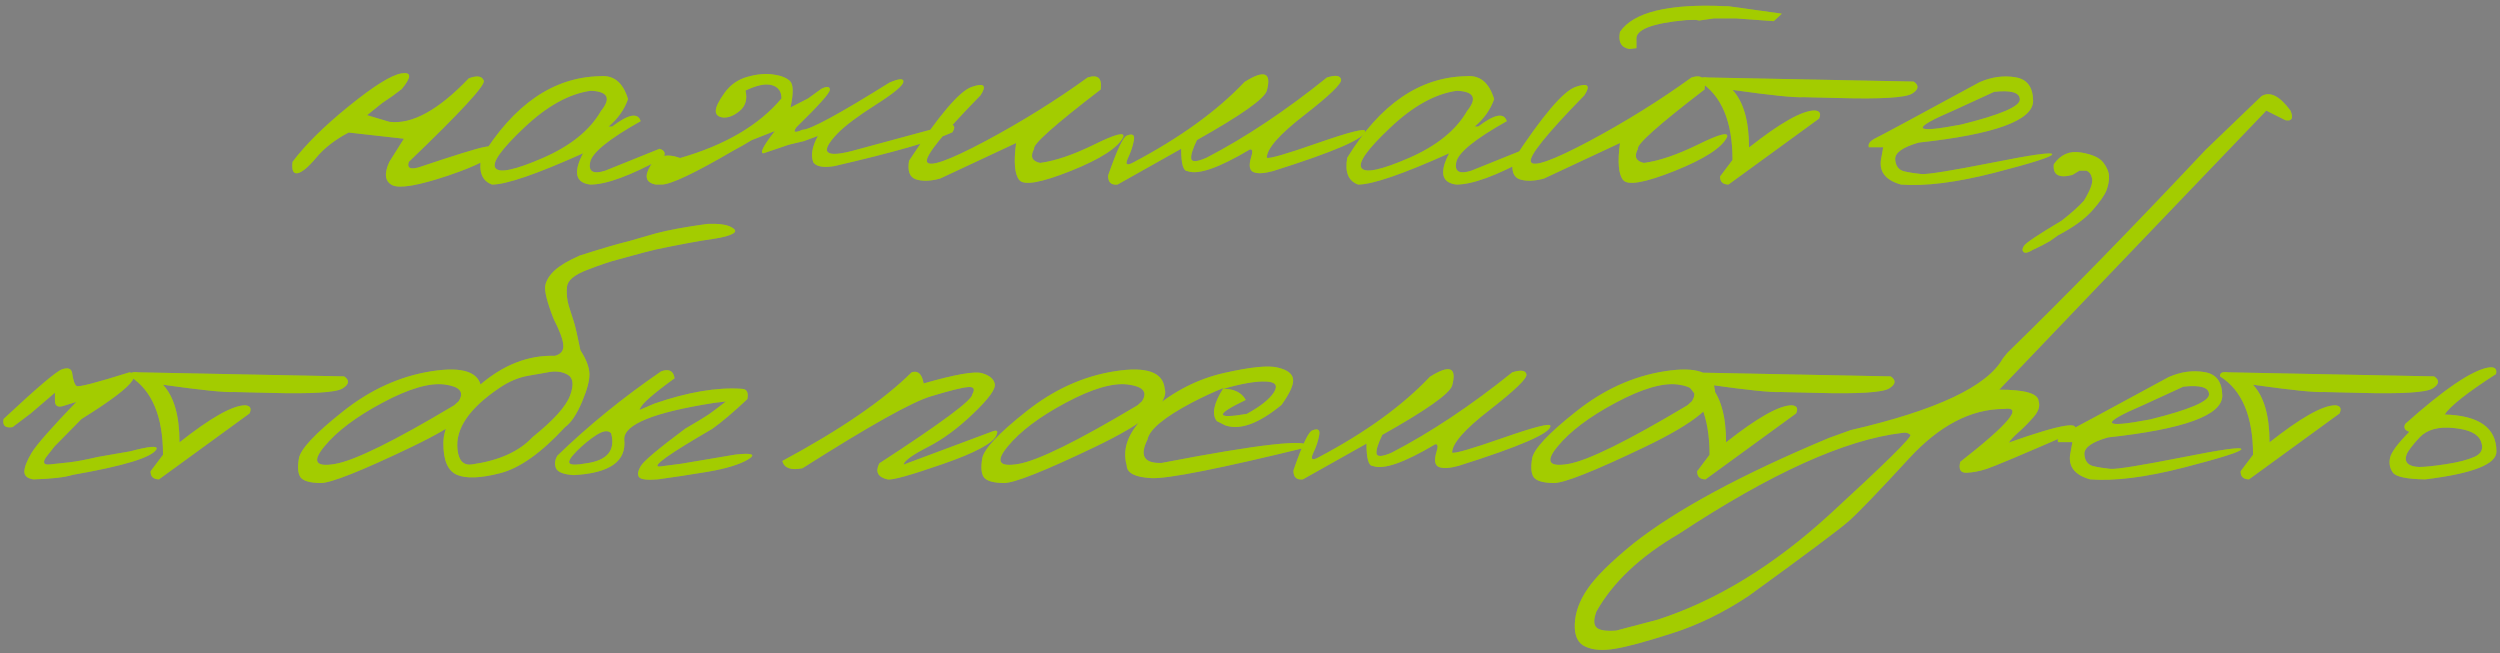
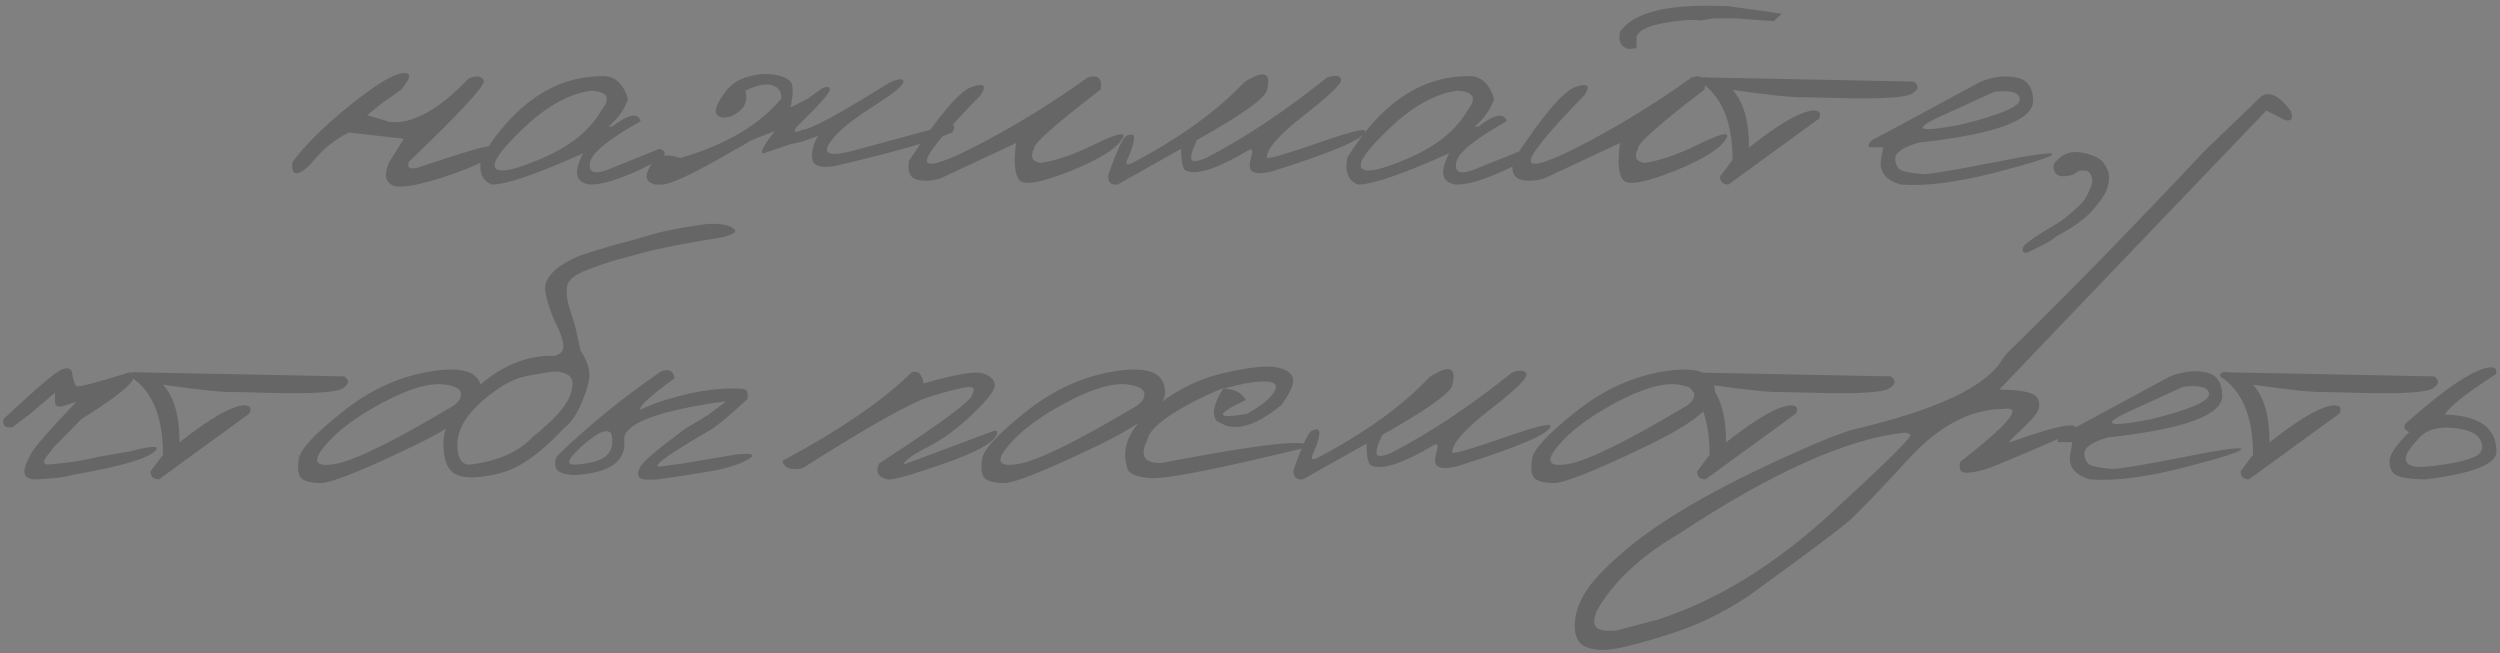
<svg xmlns="http://www.w3.org/2000/svg" width="1026" height="268" viewBox="0 0 1026 268" fill="none">
  <rect x="0" y="0" width="1026" height="268" fill="#808080" stroke="none" />
-   <path d="M192.393 32.15C195.791 30.861 197.842 31.184 198.545 33.117C199.248 34.992 188.994 46.096 167.783 66.428C166.963 68.889 168.281 69.65 171.738 68.713C186.387 63.791 195.352 61.008 198.633 60.363C201.914 59.66 203.555 60.1 203.555 61.682C202.734 64.436 196.201 67.893 183.955 72.053C171.709 76.154 164.062 77.473 161.016 76.008C157.969 74.484 157.559 71.291 159.785 66.428L165.762 56.935L143.086 54.387C137.578 57.258 133.154 60.685 129.814 64.67C126.475 68.654 123.896 70.793 122.08 71.086C120.322 71.379 119.648 69.826 120.059 66.428C125.332 59.397 133.037 51.779 143.174 43.576C153.369 35.315 160.547 30.832 164.707 30.129C168.926 29.426 168.984 31.564 164.883 36.545C162.598 38.361 159.932 40.266 156.885 42.258L150.645 47.268L159.785 49.992C169.043 51.164 179.912 45.217 192.393 32.15ZM246.319 31.271C251.885 30.744 255.694 33.879 257.745 40.676C256.221 45.012 253.555 48.762 249.746 51.926H251.241C257.92 46.828 261.817 46.096 262.93 49.728C249.864 57.053 242.95 62.678 242.188 66.603C241.426 70.471 243.506 71.613 248.428 70.031L270.664 61.066C272.832 61.711 273.33 62.941 272.159 64.758C258.799 72.082 248.838 75.744 242.276 75.744C236.182 75.041 235.186 70.764 239.288 62.912C220.245 71.467 207.793 75.744 201.934 75.744C197.891 74.279 196.397 70.617 197.452 64.758C210.928 42.785 227.217 31.623 246.319 31.271ZM215.03 52.453C205.655 61.301 201.758 66.809 203.34 68.977C204.922 71.144 211.397 69.768 222.764 64.846C234.19 59.865 242.159 53.42 246.67 45.51C250.889 40.295 249.483 37.541 242.452 37.248C233.545 38.478 224.405 43.547 215.03 52.453ZM306.749 31.535C310.675 30.422 314.19 30.1 317.296 30.568C320.401 30.979 322.686 31.857 324.151 33.205C325.616 34.553 325.704 38.185 324.415 44.103L331.622 40.412L337.071 36.457C339.298 35.344 340.47 35.432 340.587 36.721C340.763 37.951 336.192 43.107 326.876 52.19C325.294 54.299 326.114 54.65 329.337 53.244C332.501 53.244 344.395 46.799 365.02 33.908C369.063 32.15 370.968 32.062 370.733 33.645C370.499 35.227 366.69 38.361 359.307 43.049C351.925 47.736 346.68 51.691 343.575 54.914C335.958 62.941 338.653 65.109 351.661 61.418L389.63 51.135C391.798 51.076 392.208 52.131 390.86 54.299C383.067 57.873 366.895 62.502 342.345 68.186C337.95 68.889 335.108 68.391 333.819 66.691C332.647 63.879 333.263 60.246 335.665 55.793L329.952 57.902L326.261 58.781L323.712 59.397L313.341 62.912C311.7 62.912 313.253 59.865 317.999 53.772L308.419 57.551C305.841 59.133 303.38 60.539 301.036 61.77C285.098 71.086 275.255 75.744 271.505 75.744H269.044C265.059 74.924 264.327 72.404 266.846 68.186C269.366 63.908 273.468 62.795 279.151 64.846C297.667 59.514 311.524 51.369 320.723 40.412C320.723 37.541 319.434 35.725 316.856 34.963C314.278 34.201 310.645 34.934 305.958 37.16C306.778 40.734 305.987 43.518 303.585 45.51C301.241 47.443 299.014 48.352 296.905 48.234C294.854 48.059 293.8 47.18 293.741 45.598C293.741 43.957 294.942 41.467 297.345 38.127C299.747 34.787 302.882 32.59 306.749 31.535ZM446.368 31.799C450.587 30.451 452.374 32.092 451.73 36.721C432.862 51.193 423.751 59.309 424.396 61.066C422.696 64.231 423.517 66.164 426.857 66.867C433.068 66.047 440.48 63.527 449.093 59.309C457.765 55.031 461.72 54.006 460.958 56.232C458.907 60.568 451.759 65.197 439.513 70.119C427.325 74.982 420.265 76.242 418.331 73.898C416.398 71.555 415.958 66.486 417.013 58.693L385.812 73.283C381.945 74.338 378.663 74.455 375.968 73.635C373.331 72.756 372.364 70.207 373.068 65.988C385.196 47.473 393.78 37.365 398.82 35.666C403.859 33.908 405.06 35.051 402.423 39.094C386.837 55.031 379.513 64.143 380.45 66.428C381.446 68.713 389.445 65.871 404.445 57.902C419.445 49.875 433.419 41.174 446.368 31.799ZM544.591 31.799C548.166 30.686 550.099 30.979 550.392 32.678C550.685 34.318 545.675 39.152 535.363 47.18C525.05 55.148 519.894 61.008 519.894 64.758C520.949 65.227 527.921 63.205 540.812 58.693C553.761 54.182 560.236 52.541 560.236 53.772C560.353 56.76 547.755 62.238 522.443 70.207C518.81 71.203 516.144 71.35 514.445 70.647C512.804 69.943 512.453 67.981 513.39 64.758C514.211 62.297 514.064 61.154 512.951 61.33C500.177 68.947 491.623 71.906 487.287 70.207C485.587 70.207 484.738 67.16 484.738 61.066L458.634 75.744C455.998 76.037 454.709 74.807 454.767 72.053C458.459 61.389 461.066 55.91 462.589 55.617C464.875 54.68 465.783 55.383 465.314 57.727C464.904 60.012 464.084 62.443 462.853 65.022C461.681 67.6 462.472 68.127 465.226 66.603C484.386 56.467 499.562 45.48 510.754 33.645C518.898 28.488 521.945 29.689 519.894 37.248C518.839 40.588 509.289 47.326 491.242 57.463C489.484 61.096 488.693 63.645 488.869 65.109C489.103 66.574 491.183 66.457 495.109 64.758C511.046 56.496 527.541 45.51 544.591 31.799ZM601.77 31.271C607.336 30.744 611.145 33.879 613.195 40.676C611.672 45.012 609.006 48.762 605.197 51.926H606.691C613.371 46.828 617.268 46.096 618.381 49.728C605.314 57.053 598.4 62.678 597.639 66.603C596.877 70.471 598.957 71.613 603.879 70.031L626.115 61.066C628.283 61.711 628.781 62.941 627.609 64.758C614.25 72.082 604.289 75.744 597.727 75.744C591.633 75.041 590.637 70.764 594.738 62.912C575.695 71.467 563.244 75.744 557.385 75.744C553.342 74.279 551.848 70.617 552.902 64.758C566.379 42.785 582.668 31.623 601.77 31.271ZM570.48 52.453C561.105 61.301 557.209 66.809 558.791 68.977C560.373 71.144 566.848 69.768 578.215 64.846C589.641 59.865 597.609 53.42 602.121 45.51C606.34 40.295 604.934 37.541 597.902 37.248C588.996 38.478 579.855 43.547 570.48 52.453ZM707.815 2.531H709.133L731.282 5.607L727.942 8.684L712.209 7.541H703.508L697.356 8.42L695.95 8.156L691.995 8.244C677.815 9.533 671.018 12.229 671.604 16.33V19.758L668.703 20.109C665.305 19.523 664.016 17.18 664.836 13.078C670.344 4.992 684.67 1.477 707.815 2.531ZM694.192 31.799C698.411 30.451 700.198 32.092 699.553 36.721C680.686 51.193 671.575 59.309 672.219 61.066C670.52 64.231 671.34 66.164 674.68 66.867C680.891 66.047 688.303 63.527 696.916 59.309C705.588 55.031 709.543 54.006 708.782 56.232C706.731 60.568 699.582 65.197 687.336 70.119C675.149 74.982 668.088 76.242 666.155 73.898C664.221 71.555 663.782 66.486 664.836 58.693L633.635 73.283C629.768 74.338 626.487 74.455 623.791 73.635C621.155 72.756 620.188 70.207 620.891 65.988C633.02 47.473 641.604 37.365 646.643 35.666C651.682 33.908 652.883 35.051 650.246 39.094C634.661 55.031 627.336 64.143 628.274 66.428C629.27 68.713 637.268 65.871 652.268 57.902C667.268 49.875 681.243 41.174 694.192 31.799ZM700.833 31.799L785.384 33.469C787.669 35.051 787.464 36.691 784.768 38.391C782.073 40.09 772.141 40.705 754.973 40.236L740.296 39.885C736.546 40.119 726.79 39.123 711.028 36.897C715.54 41.76 717.796 49.641 717.796 60.539C730.628 50.402 739.622 45.334 744.778 45.334C746.888 45.51 747.473 46.623 746.536 48.674L709.358 75.744C707.014 75.686 705.872 74.572 705.93 72.404L711.028 65.637C711.028 49.875 706.516 39.152 697.493 33.469C697.317 32.004 698.43 31.447 700.833 31.799ZM812.415 33.732C817.396 31.564 822.288 30.891 827.093 31.711C831.898 32.473 834.329 35.695 834.388 41.379C834.388 49.406 818.743 55.119 787.454 58.518C780.892 60.393 777.669 62.678 777.786 65.373C777.962 68.068 779.163 69.709 781.39 70.295C783.675 70.822 786.077 71.203 788.597 71.438C791.175 71.613 800.814 70.061 817.513 66.779C834.212 63.44 842.445 62.297 842.21 63.352C842.034 64.348 834.124 66.867 818.48 70.91C802.894 74.894 790.12 76.506 780.159 75.744C773.48 73.869 770.814 70.09 772.161 64.406L772.864 60.451H766.976C766.507 59.045 767.503 57.756 769.964 56.584C772.484 55.353 786.634 47.736 812.415 33.732ZM802.132 45.158C783.909 52.951 784.788 54.943 804.769 51.135C820.882 47.15 828.939 43.723 828.939 40.852C828.939 37.98 825.423 36.926 818.392 37.688L802.132 45.158ZM842.875 67.394C845.687 63.41 849.379 61.799 853.949 62.56C858.578 63.322 861.654 64.699 863.177 66.691C864.701 68.684 865.492 70.588 865.55 72.404C865.609 74.162 865.257 76.066 864.496 78.117C863.734 80.109 861.8 82.863 858.695 86.379C855.589 89.894 850.902 93.293 844.632 96.574L841.293 98.947C839.183 100.178 836.839 101.379 834.261 102.551C832.386 103.723 831.127 104.016 830.482 103.43C829.838 102.844 829.896 101.994 830.658 100.881C831.361 99.709 836.488 96.281 846.039 90.598C849.906 87.609 852.982 84.856 855.267 82.336C857.845 78.059 858.959 75.07 858.607 73.371C858.314 71.672 857.523 70.559 856.234 70.031H853.422L850.521 71.789C844.955 73.254 842.406 71.789 842.875 67.394ZM25.453 151.568C27.797 150.748 29.174 151.188 29.584 152.887C29.994 155.992 30.609 157.838 31.43 158.424C32.309 158.951 39.545 157.076 53.139 152.799C55.072 153.033 55.482 154.146 54.369 156.139C52.377 159.244 45.404 164.518 33.451 171.959L22.377 183.209L18.861 187.691C17.396 189.918 17.953 190.885 20.531 190.592C23.168 190.299 25.893 190.006 28.705 189.713C31.576 189.361 35.414 188.629 40.219 187.516L53.402 185.23C61.312 183.121 64.916 182.828 64.213 184.352C62.455 187.691 50.971 191.207 29.76 194.898C26.654 195.895 21.322 196.51 13.764 196.744C11.244 196.393 9.984 195.309 9.984 193.492C10.043 191.676 11.039 189.127 12.973 185.846C14.965 182.564 21.088 175.592 31.342 164.928L26.859 166.334C23.93 167.447 22.494 166.803 22.553 164.4V161.148L12.709 169.586L5.15 175.299C2.162 175.768 0.932 174.654 1.459 171.959C15.111 159.186 23.109 152.389 25.453 151.568ZM56.703 152.799L141.254 154.469C143.539 156.051 143.334 157.691 140.639 159.391C137.944 161.09 128.012 161.705 110.844 161.236L96.166 160.885C92.416 161.119 82.66 160.123 66.899 157.896C71.41 162.76 73.666 170.641 73.666 181.539C86.498 171.402 95.493 166.334 100.649 166.334C102.758 166.51 103.344 167.623 102.407 169.674L65.229 196.744C62.885 196.686 61.743 195.572 61.801 193.404L66.899 186.637C66.899 170.875 62.387 160.152 53.364 154.469C53.188 153.004 54.301 152.447 56.703 152.799ZM177.075 152.359C190.083 150.309 196.909 152.711 197.554 159.566C199.311 165.484 189.79 173.424 168.989 183.385C148.188 193.346 135.708 198.297 131.548 198.238C127.387 198.18 124.692 197.447 123.462 196.041C122.29 194.576 122.026 191.939 122.671 188.131C123.315 184.322 129.292 177.936 140.6 168.971C151.909 159.947 164.067 154.41 177.075 152.359ZM133.13 183.209C128.032 189.361 129.468 191.764 137.436 190.416C145.464 189.068 161.782 181.041 186.391 166.334L188.237 164.664C190.639 160.914 188.735 158.629 182.524 157.809C176.313 156.988 167.788 159.479 156.948 165.279C146.167 171.021 138.227 176.998 133.13 183.209ZM300.083 93.209C302.017 94.205 302.222 95.113 300.698 95.934C299.175 96.754 296.685 97.428 293.228 97.955C289.888 98.424 286.196 99.039 282.154 99.801L274.859 101.207C270.874 101.969 267.271 102.789 264.048 103.668C260.825 104.547 257.486 105.455 254.029 106.393C250.571 107.271 246.206 108.736 240.933 110.787C235.659 112.779 232.905 115.123 232.671 117.818C232.437 120.514 232.7 123.121 233.462 125.641C234.282 128.102 234.986 130.299 235.571 132.232C236.157 134.166 237.036 138.004 238.208 143.746C240.552 147.379 241.782 150.572 241.9 153.326C242.017 156.021 240.991 159.918 238.823 165.016C236.655 170.113 234.341 173.541 231.88 175.299C222.154 185.846 213.277 192.145 205.249 194.195C197.28 196.246 191.392 196.48 187.583 194.898C183.775 193.258 181.9 188.893 181.958 181.803C181.958 174.713 186.821 166.891 196.548 158.336C206.333 149.781 216.734 145.68 227.749 146.031C230.269 145.328 231.411 143.834 231.177 141.549C231.001 139.264 229.683 135.719 227.222 130.914C224.468 123.883 223.325 119.254 223.794 117.027C224.321 114.801 225.669 112.721 227.837 110.787C230.005 108.854 233.345 106.891 237.857 104.898C246.646 102.086 253.443 100.094 258.247 98.922L269.234 95.758C274.331 94.41 281.363 93.121 290.327 91.891C294.956 91.715 298.208 92.154 300.083 93.209ZM187.759 184.439C188.228 189.068 190.22 191.119 193.736 190.592C204.81 189.01 213.071 185.289 218.521 179.43C227.075 172.574 232.202 166.92 233.902 162.467C235.601 157.955 235.279 155.055 232.935 153.766C230.591 152.418 227.72 152.125 224.321 152.887L216.763 154.205C212.779 154.908 208.882 156.549 205.073 159.127C192.593 167.506 186.821 175.943 187.759 184.439ZM271.392 152.359C274.615 151.246 276.431 152.213 276.841 155.26C267.994 161.646 263.277 165.807 262.691 167.74L262.427 168.268L268.58 165.631C282.349 160.885 294.302 158.863 304.439 159.566C306.49 159.625 307.252 161.031 306.724 163.785C300.982 169.176 296.177 173.248 292.31 176.002C274.322 186.432 267.115 191.588 270.689 191.471L279.478 190.328L301.89 186.549C308.746 185.787 310.445 186.461 306.988 188.57C303.531 190.621 298.082 192.291 290.64 193.58C283.257 194.811 276.343 195.865 269.898 196.744C265.504 197.096 262.955 196.773 262.252 195.777C261.548 194.781 261.783 193.287 262.955 191.295C264.127 189.244 270.22 184.117 281.236 175.914C285.865 173.219 289.058 171.285 290.816 170.113C292.574 168.883 294.947 167.096 297.935 164.752L292.925 165.367C268.257 169.234 256.011 174.215 256.187 180.309C257.183 189.332 250.24 194.225 235.357 194.986C231.197 194.693 228.795 193.727 228.15 192.086C227.505 190.445 227.711 188.746 228.765 186.988C241.539 174.625 255.748 163.082 271.392 152.359ZM236.763 185.055C234.127 187.691 233.13 189.391 233.775 190.152C234.478 190.855 236.734 190.855 240.543 190.152C249.214 188.98 252.642 184.879 250.826 177.848C249.654 176.5 247.662 176.705 244.849 178.463C242.095 180.221 239.4 182.418 236.763 185.055ZM374.147 152.799C376.725 151.92 378.366 153.443 379.069 157.369C391.901 153.678 399.87 152.271 402.975 153.15C406.08 154.029 407.838 155.494 408.248 157.545C408.717 159.596 405.788 163.639 399.459 169.674C393.19 175.709 386.95 180.309 380.739 183.473C374.528 186.637 371.217 189.039 370.807 190.68L407.282 177.057C409.157 176.354 409.713 176.852 408.952 178.551C407.663 181.832 400.338 185.787 386.979 190.416C373.678 195.045 366.09 197.154 364.215 196.744C360.231 195.807 359.118 193.609 360.875 190.152C386.305 173.629 399.02 164.195 399.02 161.852C400.25 159.625 399.664 158.629 397.262 158.863C394.86 159.039 389.791 160.299 382.057 162.643C374.323 164.928 356.745 174.771 329.323 192.174C324.577 193.111 321.823 192.115 321.061 189.186C344.909 176.354 362.604 164.225 374.147 152.799ZM457.516 152.359C470.524 150.309 477.35 152.711 477.995 159.566C479.753 165.484 470.231 173.424 449.43 183.385C428.63 193.346 416.149 198.297 411.989 198.238C407.829 198.18 405.134 197.447 403.903 196.041C402.731 194.576 402.468 191.939 403.112 188.131C403.757 184.322 409.733 177.936 421.042 168.971C432.35 159.947 444.509 154.41 457.516 152.359ZM413.571 183.209C408.473 189.361 409.909 191.764 417.878 190.416C425.905 189.068 442.223 181.041 466.833 166.334L468.679 164.664C471.081 160.914 469.177 158.629 462.966 157.809C456.755 156.988 448.229 159.479 437.389 165.279C426.608 171.021 418.669 176.998 413.571 183.209ZM502.39 153.062C513.23 150.602 520.583 149.869 524.45 150.865C528.376 151.803 530.456 153.414 530.691 155.699C530.925 157.926 529.343 161.412 525.945 166.158C516.628 173.834 508.952 176.646 502.917 174.596L499.402 172.838C497.175 170.084 498.083 165.543 502.126 159.215C498.025 160.855 493.718 162.848 489.206 165.191C477.78 171.227 471.687 176.295 470.925 180.396C467.585 187.076 469.548 190.27 476.814 189.977C517.478 182.125 537.575 179.928 537.107 183.385C500.72 192.291 479.187 196.568 472.507 196.217C465.827 195.865 462.458 194.137 462.4 191.031C460.232 183.473 463.63 175.885 472.595 168.268C481.618 160.592 491.55 155.523 502.39 153.062ZM502.038 159.566C506.491 159.566 509.568 161.09 511.267 164.137C498.611 170.172 498.757 172.076 511.706 169.85C517.273 166.803 520.964 163.873 522.78 161.061C524.597 158.189 523.484 156.695 519.441 156.578C515.456 156.402 509.655 157.398 502.038 159.566ZM620.652 152.799C624.226 151.686 626.16 151.979 626.453 153.678C626.746 155.318 621.736 160.152 611.423 168.18C601.111 176.148 595.955 182.008 595.955 185.758C597.009 186.227 603.982 184.205 616.873 179.693C629.822 175.182 636.297 173.541 636.297 174.771C636.414 177.76 623.816 183.238 598.504 191.207C594.871 192.203 592.205 192.35 590.505 191.646C588.865 190.943 588.513 188.98 589.451 185.758C590.271 183.297 590.125 182.154 589.011 182.33C576.238 189.947 567.683 192.906 563.347 191.207C561.648 191.207 560.798 188.16 560.798 182.066L534.695 196.744C532.058 197.037 530.769 195.807 530.828 193.053C534.519 182.389 537.127 176.91 538.65 176.617C540.935 175.68 541.843 176.383 541.375 178.727C540.964 181.012 540.144 183.443 538.914 186.021C537.742 188.6 538.533 189.127 541.287 187.604C560.447 177.467 575.623 166.48 586.814 154.645C594.959 149.488 598.005 150.689 595.955 158.248C594.9 161.588 585.349 168.326 567.302 178.463C565.545 182.096 564.754 184.645 564.929 186.109C565.164 187.574 567.244 187.457 571.17 185.758C587.107 177.496 603.601 166.51 620.652 152.799ZM683.191 152.359C696.199 150.309 703.025 152.711 703.67 159.566C705.428 165.484 695.906 173.424 675.105 183.385C654.305 193.346 641.824 198.297 637.664 198.238C633.504 198.18 630.809 197.447 629.578 196.041C628.406 194.576 628.143 191.939 628.787 188.131C629.432 184.322 635.408 177.936 646.717 168.971C658.025 159.947 670.184 154.41 683.191 152.359ZM639.246 183.209C634.148 189.361 635.584 191.764 643.553 190.416C651.58 189.068 667.898 181.041 692.508 166.334L694.354 164.664C696.756 160.914 694.852 158.629 688.641 157.809C682.43 156.988 673.904 159.479 663.064 165.279C652.283 171.021 644.344 176.998 639.246 183.209ZM691.414 152.799L775.965 154.469C778.25 156.051 778.045 157.691 775.35 159.391C772.655 161.09 762.723 161.705 745.555 161.236L730.877 160.885C727.127 161.119 717.371 160.123 701.61 157.896C706.121 162.76 708.377 170.641 708.377 181.539C721.209 171.402 730.203 166.334 735.36 166.334C737.469 166.51 738.055 167.623 737.118 169.674L699.94 196.744C697.596 196.686 696.453 195.572 696.512 193.404L701.61 186.637C701.61 170.875 697.098 160.152 688.075 154.469C687.899 153.004 689.012 152.447 691.414 152.799ZM928.065 39.508C931.522 37.34 935.507 39.303 940.018 45.397C941.307 48.502 940.634 49.82 937.997 49.352L930.087 45.397L856.346 122.389L820.487 159.918C831.093 159.918 836.483 161.5 836.659 164.664C837.304 166.656 836.63 168.795 834.638 171.08C832.645 173.365 830.595 175.445 828.485 177.32C826.376 179.195 825.028 180.631 824.442 181.627C846.591 173.775 855.233 172.457 850.37 177.672C829.921 186.578 818.231 191.5 815.302 192.437C812.43 193.375 809.706 193.902 807.128 194.02C804.608 194.137 803.729 192.643 804.491 189.537C824.53 173.893 830.507 166.656 822.421 167.828C808.886 167.828 795.878 174.625 783.397 188.219C770.917 201.812 762.655 210.396 758.612 213.971C754.569 217.486 740.917 227.682 717.655 244.557C707.343 251.412 696.825 256.539 686.102 259.937C675.321 263.395 667.499 265.504 662.636 266.266C657.714 267.086 653.729 266.793 650.682 265.387C647.577 264.039 646.112 260.963 646.288 256.158C646.464 251.354 648.221 246.52 651.561 241.656C654.843 236.793 661.083 230.611 670.282 223.111C687.86 209.225 714.667 194.752 750.702 179.693L759.491 176.529C794.764 168.385 815.595 158.57 821.981 147.086L823.915 144.713C847.528 121.744 874.628 94 905.214 61.48L928.065 39.508ZM655.165 257.477C656.278 258.648 658.973 259.088 663.251 258.795L680.302 254.312C704.501 246.461 728.055 232.047 750.966 211.07C773.817 190.094 784.833 179.225 784.013 178.463C783.192 177.643 782.05 177.379 780.585 177.672C757.206 180.426 726.649 194.254 688.915 219.156C673.153 228.355 661.903 238.961 655.165 250.973C653.993 254.137 653.993 256.305 655.165 257.477ZM890.058 154.732C895.038 152.564 899.931 151.891 904.736 152.711C909.54 153.473 911.972 156.695 912.03 162.379C912.03 170.406 896.386 176.119 865.097 179.518C858.534 181.393 855.312 183.678 855.429 186.373C855.605 189.068 856.806 190.709 859.032 191.295C861.318 191.822 863.72 192.203 866.239 192.437C868.818 192.613 878.456 191.061 895.155 187.779C911.855 184.439 920.087 183.297 919.853 184.352C919.677 185.348 911.767 187.867 896.122 191.91C880.536 195.895 867.763 197.506 857.802 196.744C851.122 194.869 848.456 191.09 849.804 185.406L850.507 181.451H844.618C844.15 180.045 845.146 178.756 847.607 177.584C850.126 176.354 864.277 168.736 890.058 154.732ZM879.775 166.158C861.552 173.951 862.431 175.943 882.411 172.135C898.525 168.15 906.581 164.723 906.581 161.852C906.581 158.98 903.066 157.926 896.034 158.687L879.775 166.158ZM914.453 152.799L999.004 154.469C1001.29 156.051 1001.08 157.691 998.388 159.391C995.693 161.09 985.761 161.705 968.593 161.236L953.916 160.885C950.166 161.119 940.41 160.123 924.648 157.896C929.16 162.76 931.416 170.641 931.416 181.539C944.248 171.402 953.242 166.334 958.398 166.334C960.507 166.51 961.093 167.623 960.156 169.674L922.978 196.744C920.634 196.686 919.492 195.572 919.55 193.404L924.648 186.637C924.648 170.875 920.136 160.152 911.113 154.469C910.937 153.004 912.05 152.447 914.453 152.799ZM1021.03 150.865C1023.78 150.396 1024.89 151.275 1024.37 153.502C1012.71 161.002 1005.67 166.539 1003.27 170.113C1017.45 170.523 1024.54 175.592 1024.54 185.318C1024.54 190.533 1014.79 194.342 995.273 196.744C987.832 196.627 983.438 195.719 982.09 194.02C980.801 192.262 980.391 190.24 980.859 187.955C981.328 185.67 983.965 182.096 988.77 177.232C986.895 176.588 986.338 175.504 987.1 173.98C1002.92 159.859 1014.23 152.154 1021.03 150.865ZM1006.96 175.65C1000.69 175.006 996.035 176.295 992.988 179.518C990 182.74 988.213 185.113 987.627 186.637C987.1 188.16 987.275 189.361 988.154 190.24C989.092 191.119 990.674 191.588 992.9 191.646C995.186 191.646 998.818 191.266 1003.8 190.504C1008.84 189.742 1012.79 188.717 1015.66 187.428C1018.54 186.08 1019.36 183.941 1018.12 181.012C1016.95 178.023 1013.23 176.236 1006.96 175.65Z" fill="#CCFF00" />
  <path d="M192.393 32.15C195.791 30.861 197.842 31.184 198.545 33.117C199.248 34.992 188.994 46.096 167.783 66.428C166.963 68.889 168.281 69.65 171.738 68.713C186.387 63.791 195.352 61.008 198.633 60.363C201.914 59.66 203.555 60.1 203.555 61.682C202.734 64.436 196.201 67.893 183.955 72.053C171.709 76.154 164.062 77.473 161.016 76.008C157.969 74.484 157.559 71.291 159.785 66.428L165.762 56.935L143.086 54.387C137.578 57.258 133.154 60.685 129.814 64.67C126.475 68.654 123.896 70.793 122.08 71.086C120.322 71.379 119.648 69.826 120.059 66.428C125.332 59.397 133.037 51.779 143.174 43.576C153.369 35.315 160.547 30.832 164.707 30.129C168.926 29.426 168.984 31.564 164.883 36.545C162.598 38.361 159.932 40.266 156.885 42.258L150.645 47.268L159.785 49.992C169.043 51.164 179.912 45.217 192.393 32.15ZM246.319 31.271C251.885 30.744 255.694 33.879 257.745 40.676C256.221 45.012 253.555 48.762 249.746 51.926H251.241C257.92 46.828 261.817 46.096 262.93 49.728C249.864 57.053 242.95 62.678 242.188 66.603C241.426 70.471 243.506 71.613 248.428 70.031L270.664 61.066C272.832 61.711 273.33 62.941 272.159 64.758C258.799 72.082 248.838 75.744 242.276 75.744C236.182 75.041 235.186 70.764 239.288 62.912C220.245 71.467 207.793 75.744 201.934 75.744C197.891 74.279 196.397 70.617 197.452 64.758C210.928 42.785 227.217 31.623 246.319 31.271ZM215.03 52.453C205.655 61.301 201.758 66.809 203.34 68.977C204.922 71.144 211.397 69.768 222.764 64.846C234.19 59.865 242.159 53.42 246.67 45.51C250.889 40.295 249.483 37.541 242.452 37.248C233.545 38.478 224.405 43.547 215.03 52.453ZM306.749 31.535C310.675 30.422 314.19 30.1 317.296 30.568C320.401 30.979 322.686 31.857 324.151 33.205C325.616 34.553 325.704 38.185 324.415 44.103L331.622 40.412L337.071 36.457C339.298 35.344 340.47 35.432 340.587 36.721C340.763 37.951 336.192 43.107 326.876 52.19C325.294 54.299 326.114 54.65 329.337 53.244C332.501 53.244 344.395 46.799 365.02 33.908C369.063 32.15 370.968 32.062 370.733 33.645C370.499 35.227 366.69 38.361 359.307 43.049C351.925 47.736 346.68 51.691 343.575 54.914C335.958 62.941 338.653 65.109 351.661 61.418L389.63 51.135C391.798 51.076 392.208 52.131 390.86 54.299C383.067 57.873 366.895 62.502 342.345 68.186C337.95 68.889 335.108 68.391 333.819 66.691C332.647 63.879 333.263 60.246 335.665 55.793L329.952 57.902L326.261 58.781L323.712 59.397L313.341 62.912C311.7 62.912 313.253 59.865 317.999 53.772L308.419 57.551C305.841 59.133 303.38 60.539 301.036 61.77C285.098 71.086 275.255 75.744 271.505 75.744H269.044C265.059 74.924 264.327 72.404 266.846 68.186C269.366 63.908 273.468 62.795 279.151 64.846C297.667 59.514 311.524 51.369 320.723 40.412C320.723 37.541 319.434 35.725 316.856 34.963C314.278 34.201 310.645 34.934 305.958 37.16C306.778 40.734 305.987 43.518 303.585 45.51C301.241 47.443 299.014 48.352 296.905 48.234C294.854 48.059 293.8 47.18 293.741 45.598C293.741 43.957 294.942 41.467 297.345 38.127C299.747 34.787 302.882 32.59 306.749 31.535ZM446.368 31.799C450.587 30.451 452.374 32.092 451.73 36.721C432.862 51.193 423.751 59.309 424.396 61.066C422.696 64.231 423.517 66.164 426.857 66.867C433.068 66.047 440.48 63.527 449.093 59.309C457.765 55.031 461.72 54.006 460.958 56.232C458.907 60.568 451.759 65.197 439.513 70.119C427.325 74.982 420.265 76.242 418.331 73.898C416.398 71.555 415.958 66.486 417.013 58.693L385.812 73.283C381.945 74.338 378.663 74.455 375.968 73.635C373.331 72.756 372.364 70.207 373.068 65.988C385.196 47.473 393.78 37.365 398.82 35.666C403.859 33.908 405.06 35.051 402.423 39.094C386.837 55.031 379.513 64.143 380.45 66.428C381.446 68.713 389.445 65.871 404.445 57.902C419.445 49.875 433.419 41.174 446.368 31.799ZM544.591 31.799C548.166 30.686 550.099 30.979 550.392 32.678C550.685 34.318 545.675 39.152 535.363 47.18C525.05 55.148 519.894 61.008 519.894 64.758C520.949 65.227 527.921 63.205 540.812 58.693C553.761 54.182 560.236 52.541 560.236 53.772C560.353 56.76 547.755 62.238 522.443 70.207C518.81 71.203 516.144 71.35 514.445 70.647C512.804 69.943 512.453 67.981 513.39 64.758C514.211 62.297 514.064 61.154 512.951 61.33C500.177 68.947 491.623 71.906 487.287 70.207C485.587 70.207 484.738 67.16 484.738 61.066L458.634 75.744C455.998 76.037 454.709 74.807 454.767 72.053C458.459 61.389 461.066 55.91 462.589 55.617C464.875 54.68 465.783 55.383 465.314 57.727C464.904 60.012 464.084 62.443 462.853 65.022C461.681 67.6 462.472 68.127 465.226 66.603C484.386 56.467 499.562 45.48 510.754 33.645C518.898 28.488 521.945 29.689 519.894 37.248C518.839 40.588 509.289 47.326 491.242 57.463C489.484 61.096 488.693 63.645 488.869 65.109C489.103 66.574 491.183 66.457 495.109 64.758C511.046 56.496 527.541 45.51 544.591 31.799ZM601.77 31.271C607.336 30.744 611.145 33.879 613.195 40.676C611.672 45.012 609.006 48.762 605.197 51.926H606.691C613.371 46.828 617.268 46.096 618.381 49.728C605.314 57.053 598.4 62.678 597.639 66.603C596.877 70.471 598.957 71.613 603.879 70.031L626.115 61.066C628.283 61.711 628.781 62.941 627.609 64.758C614.25 72.082 604.289 75.744 597.727 75.744C591.633 75.041 590.637 70.764 594.738 62.912C575.695 71.467 563.244 75.744 557.385 75.744C553.342 74.279 551.848 70.617 552.902 64.758C566.379 42.785 582.668 31.623 601.77 31.271ZM570.48 52.453C561.105 61.301 557.209 66.809 558.791 68.977C560.373 71.144 566.848 69.768 578.215 64.846C589.641 59.865 597.609 53.42 602.121 45.51C606.34 40.295 604.934 37.541 597.902 37.248C588.996 38.478 579.855 43.547 570.48 52.453ZM707.815 2.531H709.133L731.282 5.607L727.942 8.684L712.209 7.541H703.508L697.356 8.42L695.95 8.156L691.995 8.244C677.815 9.533 671.018 12.229 671.604 16.33V19.758L668.703 20.109C665.305 19.523 664.016 17.18 664.836 13.078C670.344 4.992 684.67 1.477 707.815 2.531ZM694.192 31.799C698.411 30.451 700.198 32.092 699.553 36.721C680.686 51.193 671.575 59.309 672.219 61.066C670.52 64.231 671.34 66.164 674.68 66.867C680.891 66.047 688.303 63.527 696.916 59.309C705.588 55.031 709.543 54.006 708.782 56.232C706.731 60.568 699.582 65.197 687.336 70.119C675.149 74.982 668.088 76.242 666.155 73.898C664.221 71.555 663.782 66.486 664.836 58.693L633.635 73.283C629.768 74.338 626.487 74.455 623.791 73.635C621.155 72.756 620.188 70.207 620.891 65.988C633.02 47.473 641.604 37.365 646.643 35.666C651.682 33.908 652.883 35.051 650.246 39.094C634.661 55.031 627.336 64.143 628.274 66.428C629.27 68.713 637.268 65.871 652.268 57.902C667.268 49.875 681.243 41.174 694.192 31.799ZM700.833 31.799L785.384 33.469C787.669 35.051 787.464 36.691 784.768 38.391C782.073 40.09 772.141 40.705 754.973 40.236L740.296 39.885C736.546 40.119 726.79 39.123 711.028 36.897C715.54 41.76 717.796 49.641 717.796 60.539C730.628 50.402 739.622 45.334 744.778 45.334C746.888 45.51 747.473 46.623 746.536 48.674L709.358 75.744C707.014 75.686 705.872 74.572 705.93 72.404L711.028 65.637C711.028 49.875 706.516 39.152 697.493 33.469C697.317 32.004 698.43 31.447 700.833 31.799ZM812.415 33.732C817.396 31.564 822.288 30.891 827.093 31.711C831.898 32.473 834.329 35.695 834.388 41.379C834.388 49.406 818.743 55.119 787.454 58.518C780.892 60.393 777.669 62.678 777.786 65.373C777.962 68.068 779.163 69.709 781.39 70.295C783.675 70.822 786.077 71.203 788.597 71.438C791.175 71.613 800.814 70.061 817.513 66.779C834.212 63.44 842.445 62.297 842.21 63.352C842.034 64.348 834.124 66.867 818.48 70.91C802.894 74.894 790.12 76.506 780.159 75.744C773.48 73.869 770.814 70.09 772.161 64.406L772.864 60.451H766.976C766.507 59.045 767.503 57.756 769.964 56.584C772.484 55.353 786.634 47.736 812.415 33.732ZM802.132 45.158C783.909 52.951 784.788 54.943 804.769 51.135C820.882 47.15 828.939 43.723 828.939 40.852C828.939 37.98 825.423 36.926 818.392 37.688L802.132 45.158ZM842.875 67.394C845.687 63.41 849.379 61.799 853.949 62.56C858.578 63.322 861.654 64.699 863.177 66.691C864.701 68.684 865.492 70.588 865.55 72.404C865.609 74.162 865.257 76.066 864.496 78.117C863.734 80.109 861.8 82.863 858.695 86.379C855.589 89.894 850.902 93.293 844.632 96.574L841.293 98.947C839.183 100.178 836.839 101.379 834.261 102.551C832.386 103.723 831.127 104.016 830.482 103.43C829.838 102.844 829.896 101.994 830.658 100.881C831.361 99.709 836.488 96.281 846.039 90.598C849.906 87.609 852.982 84.856 855.267 82.336C857.845 78.059 858.959 75.07 858.607 73.371C858.314 71.672 857.523 70.559 856.234 70.031H853.422L850.521 71.789C844.955 73.254 842.406 71.789 842.875 67.394ZM25.453 151.568C27.797 150.748 29.174 151.188 29.584 152.887C29.994 155.992 30.609 157.838 31.43 158.424C32.309 158.951 39.545 157.076 53.139 152.799C55.072 153.033 55.482 154.146 54.369 156.139C52.377 159.244 45.404 164.518 33.451 171.959L22.377 183.209L18.861 187.691C17.396 189.918 17.953 190.885 20.531 190.592C23.168 190.299 25.893 190.006 28.705 189.713C31.576 189.361 35.414 188.629 40.219 187.516L53.402 185.23C61.312 183.121 64.916 182.828 64.213 184.352C62.455 187.691 50.971 191.207 29.76 194.898C26.654 195.895 21.322 196.51 13.764 196.744C11.244 196.393 9.984 195.309 9.984 193.492C10.043 191.676 11.039 189.127 12.973 185.846C14.965 182.564 21.088 175.592 31.342 164.928L26.859 166.334C23.93 167.447 22.494 166.803 22.553 164.4V161.148L12.709 169.586L5.15 175.299C2.162 175.768 0.932 174.654 1.459 171.959C15.111 159.186 23.109 152.389 25.453 151.568ZM56.703 152.799L141.254 154.469C143.539 156.051 143.334 157.691 140.639 159.391C137.944 161.09 128.012 161.705 110.844 161.236L96.166 160.885C92.416 161.119 82.66 160.123 66.899 157.896C71.41 162.76 73.666 170.641 73.666 181.539C86.498 171.402 95.493 166.334 100.649 166.334C102.758 166.51 103.344 167.623 102.407 169.674L65.229 196.744C62.885 196.686 61.743 195.572 61.801 193.404L66.899 186.637C66.899 170.875 62.387 160.152 53.364 154.469C53.188 153.004 54.301 152.447 56.703 152.799ZM177.075 152.359C190.083 150.309 196.909 152.711 197.554 159.566C199.311 165.484 189.79 173.424 168.989 183.385C148.188 193.346 135.708 198.297 131.548 198.238C127.387 198.18 124.692 197.447 123.462 196.041C122.29 194.576 122.026 191.939 122.671 188.131C123.315 184.322 129.292 177.936 140.6 168.971C151.909 159.947 164.067 154.41 177.075 152.359ZM133.13 183.209C128.032 189.361 129.468 191.764 137.436 190.416C145.464 189.068 161.782 181.041 186.391 166.334L188.237 164.664C190.639 160.914 188.735 158.629 182.524 157.809C176.313 156.988 167.788 159.479 156.948 165.279C146.167 171.021 138.227 176.998 133.13 183.209ZM300.083 93.209C302.017 94.205 302.222 95.113 300.698 95.934C299.175 96.754 296.685 97.428 293.228 97.955C289.888 98.424 286.196 99.039 282.154 99.801L274.859 101.207C270.874 101.969 267.271 102.789 264.048 103.668C260.825 104.547 257.486 105.455 254.029 106.393C250.571 107.271 246.206 108.736 240.933 110.787C235.659 112.779 232.905 115.123 232.671 117.818C232.437 120.514 232.7 123.121 233.462 125.641C234.282 128.102 234.986 130.299 235.571 132.232C236.157 134.166 237.036 138.004 238.208 143.746C240.552 147.379 241.782 150.572 241.9 153.326C242.017 156.021 240.991 159.918 238.823 165.016C236.655 170.113 234.341 173.541 231.88 175.299C222.154 185.846 213.277 192.145 205.249 194.195C197.28 196.246 191.392 196.48 187.583 194.898C183.775 193.258 181.9 188.893 181.958 181.803C181.958 174.713 186.821 166.891 196.548 158.336C206.333 149.781 216.734 145.68 227.749 146.031C230.269 145.328 231.411 143.834 231.177 141.549C231.001 139.264 229.683 135.719 227.222 130.914C224.468 123.883 223.325 119.254 223.794 117.027C224.321 114.801 225.669 112.721 227.837 110.787C230.005 108.854 233.345 106.891 237.857 104.898C246.646 102.086 253.443 100.094 258.247 98.922L269.234 95.758C274.331 94.41 281.363 93.121 290.327 91.891C294.956 91.715 298.208 92.154 300.083 93.209ZM187.759 184.439C188.228 189.068 190.22 191.119 193.736 190.592C204.81 189.01 213.071 185.289 218.521 179.43C227.075 172.574 232.202 166.92 233.902 162.467C235.601 157.955 235.279 155.055 232.935 153.766C230.591 152.418 227.72 152.125 224.321 152.887L216.763 154.205C212.779 154.908 208.882 156.549 205.073 159.127C192.593 167.506 186.821 175.943 187.759 184.439ZM271.392 152.359C274.615 151.246 276.431 152.213 276.841 155.26C267.994 161.646 263.277 165.807 262.691 167.74L262.427 168.268L268.58 165.631C282.349 160.885 294.302 158.863 304.439 159.566C306.49 159.625 307.252 161.031 306.724 163.785C300.982 169.176 296.177 173.248 292.31 176.002C274.322 186.432 267.115 191.588 270.689 191.471L279.478 190.328L301.89 186.549C308.746 185.787 310.445 186.461 306.988 188.57C303.531 190.621 298.082 192.291 290.64 193.58C283.257 194.811 276.343 195.865 269.898 196.744C265.504 197.096 262.955 196.773 262.252 195.777C261.548 194.781 261.783 193.287 262.955 191.295C264.127 189.244 270.22 184.117 281.236 175.914C285.865 173.219 289.058 171.285 290.816 170.113C292.574 168.883 294.947 167.096 297.935 164.752L292.925 165.367C268.257 169.234 256.011 174.215 256.187 180.309C257.183 189.332 250.24 194.225 235.357 194.986C231.197 194.693 228.795 193.727 228.15 192.086C227.505 190.445 227.711 188.746 228.765 186.988C241.539 174.625 255.748 163.082 271.392 152.359ZM236.763 185.055C234.127 187.691 233.13 189.391 233.775 190.152C234.478 190.855 236.734 190.855 240.543 190.152C249.214 188.98 252.642 184.879 250.826 177.848C249.654 176.5 247.662 176.705 244.849 178.463C242.095 180.221 239.4 182.418 236.763 185.055ZM374.147 152.799C376.725 151.92 378.366 153.443 379.069 157.369C391.901 153.678 399.87 152.271 402.975 153.15C406.08 154.029 407.838 155.494 408.248 157.545C408.717 159.596 405.788 163.639 399.459 169.674C393.19 175.709 386.95 180.309 380.739 183.473C374.528 186.637 371.217 189.039 370.807 190.68L407.282 177.057C409.157 176.354 409.713 176.852 408.952 178.551C407.663 181.832 400.338 185.787 386.979 190.416C373.678 195.045 366.09 197.154 364.215 196.744C360.231 195.807 359.118 193.609 360.875 190.152C386.305 173.629 399.02 164.195 399.02 161.852C400.25 159.625 399.664 158.629 397.262 158.863C394.86 159.039 389.791 160.299 382.057 162.643C374.323 164.928 356.745 174.771 329.323 192.174C324.577 193.111 321.823 192.115 321.061 189.186C344.909 176.354 362.604 164.225 374.147 152.799ZM457.516 152.359C470.524 150.309 477.35 152.711 477.995 159.566C479.753 165.484 470.231 173.424 449.43 183.385C428.63 193.346 416.149 198.297 411.989 198.238C407.829 198.18 405.134 197.447 403.903 196.041C402.731 194.576 402.468 191.939 403.112 188.131C403.757 184.322 409.733 177.936 421.042 168.971C432.35 159.947 444.509 154.41 457.516 152.359ZM413.571 183.209C408.473 189.361 409.909 191.764 417.878 190.416C425.905 189.068 442.223 181.041 466.833 166.334L468.679 164.664C471.081 160.914 469.177 158.629 462.966 157.809C456.755 156.988 448.229 159.479 437.389 165.279C426.608 171.021 418.669 176.998 413.571 183.209ZM502.39 153.062C513.23 150.602 520.583 149.869 524.45 150.865C528.376 151.803 530.456 153.414 530.691 155.699C530.925 157.926 529.343 161.412 525.945 166.158C516.628 173.834 508.952 176.646 502.917 174.596L499.402 172.838C497.175 170.084 498.083 165.543 502.126 159.215C498.025 160.855 493.718 162.848 489.206 165.191C477.78 171.227 471.687 176.295 470.925 180.396C467.585 187.076 469.548 190.27 476.814 189.977C517.478 182.125 537.575 179.928 537.107 183.385C500.72 192.291 479.187 196.568 472.507 196.217C465.827 195.865 462.458 194.137 462.4 191.031C460.232 183.473 463.63 175.885 472.595 168.268C481.618 160.592 491.55 155.523 502.39 153.062ZM502.038 159.566C506.491 159.566 509.568 161.09 511.267 164.137C498.611 170.172 498.757 172.076 511.706 169.85C517.273 166.803 520.964 163.873 522.78 161.061C524.597 158.189 523.484 156.695 519.441 156.578C515.456 156.402 509.655 157.398 502.038 159.566ZM620.652 152.799C624.226 151.686 626.16 151.979 626.453 153.678C626.746 155.318 621.736 160.152 611.423 168.18C601.111 176.148 595.955 182.008 595.955 185.758C597.009 186.227 603.982 184.205 616.873 179.693C629.822 175.182 636.297 173.541 636.297 174.771C636.414 177.76 623.816 183.238 598.504 191.207C594.871 192.203 592.205 192.35 590.505 191.646C588.865 190.943 588.513 188.98 589.451 185.758C590.271 183.297 590.125 182.154 589.011 182.33C576.238 189.947 567.683 192.906 563.347 191.207C561.648 191.207 560.798 188.16 560.798 182.066L534.695 196.744C532.058 197.037 530.769 195.807 530.828 193.053C534.519 182.389 537.127 176.91 538.65 176.617C540.935 175.68 541.843 176.383 541.375 178.727C540.964 181.012 540.144 183.443 538.914 186.021C537.742 188.6 538.533 189.127 541.287 187.604C560.447 177.467 575.623 166.48 586.814 154.645C594.959 149.488 598.005 150.689 595.955 158.248C594.9 161.588 585.349 168.326 567.302 178.463C565.545 182.096 564.754 184.645 564.929 186.109C565.164 187.574 567.244 187.457 571.17 185.758C587.107 177.496 603.601 166.51 620.652 152.799ZM683.191 152.359C696.199 150.309 703.025 152.711 703.67 159.566C705.428 165.484 695.906 173.424 675.105 183.385C654.305 193.346 641.824 198.297 637.664 198.238C633.504 198.18 630.809 197.447 629.578 196.041C628.406 194.576 628.143 191.939 628.787 188.131C629.432 184.322 635.408 177.936 646.717 168.971C658.025 159.947 670.184 154.41 683.191 152.359ZM639.246 183.209C634.148 189.361 635.584 191.764 643.553 190.416C651.58 189.068 667.898 181.041 692.508 166.334L694.354 164.664C696.756 160.914 694.852 158.629 688.641 157.809C682.43 156.988 673.904 159.479 663.064 165.279C652.283 171.021 644.344 176.998 639.246 183.209ZM691.414 152.799L775.965 154.469C778.25 156.051 778.045 157.691 775.35 159.391C772.655 161.09 762.723 161.705 745.555 161.236L730.877 160.885C727.127 161.119 717.371 160.123 701.61 157.896C706.121 162.76 708.377 170.641 708.377 181.539C721.209 171.402 730.203 166.334 735.36 166.334C737.469 166.51 738.055 167.623 737.118 169.674L699.94 196.744C697.596 196.686 696.453 195.572 696.512 193.404L701.61 186.637C701.61 170.875 697.098 160.152 688.075 154.469C687.899 153.004 689.012 152.447 691.414 152.799ZM928.065 39.508C931.522 37.34 935.507 39.303 940.018 45.397C941.307 48.502 940.634 49.82 937.997 49.352L930.087 45.397L856.346 122.389L820.487 159.918C831.093 159.918 836.483 161.5 836.659 164.664C837.304 166.656 836.63 168.795 834.638 171.08C832.645 173.365 830.595 175.445 828.485 177.32C826.376 179.195 825.028 180.631 824.442 181.627C846.591 173.775 855.233 172.457 850.37 177.672C829.921 186.578 818.231 191.5 815.302 192.437C812.43 193.375 809.706 193.902 807.128 194.02C804.608 194.137 803.729 192.643 804.491 189.537C824.53 173.893 830.507 166.656 822.421 167.828C808.886 167.828 795.878 174.625 783.397 188.219C770.917 201.812 762.655 210.396 758.612 213.971C754.569 217.486 740.917 227.682 717.655 244.557C707.343 251.412 696.825 256.539 686.102 259.937C675.321 263.395 667.499 265.504 662.636 266.266C657.714 267.086 653.729 266.793 650.682 265.387C647.577 264.039 646.112 260.963 646.288 256.158C646.464 251.354 648.221 246.52 651.561 241.656C654.843 236.793 661.083 230.611 670.282 223.111C687.86 209.225 714.667 194.752 750.702 179.693L759.491 176.529C794.764 168.385 815.595 158.57 821.981 147.086L823.915 144.713C847.528 121.744 874.628 94 905.214 61.48L928.065 39.508ZM655.165 257.477C656.278 258.648 658.973 259.088 663.251 258.795L680.302 254.312C704.501 246.461 728.055 232.047 750.966 211.07C773.817 190.094 784.833 179.225 784.013 178.463C783.192 177.643 782.05 177.379 780.585 177.672C757.206 180.426 726.649 194.254 688.915 219.156C673.153 228.355 661.903 238.961 655.165 250.973C653.993 254.137 653.993 256.305 655.165 257.477ZM890.058 154.732C895.038 152.564 899.931 151.891 904.736 152.711C909.54 153.473 911.972 156.695 912.03 162.379C912.03 170.406 896.386 176.119 865.097 179.518C858.534 181.393 855.312 183.678 855.429 186.373C855.605 189.068 856.806 190.709 859.032 191.295C861.318 191.822 863.72 192.203 866.239 192.437C868.818 192.613 878.456 191.061 895.155 187.779C911.855 184.439 920.087 183.297 919.853 184.352C919.677 185.348 911.767 187.867 896.122 191.91C880.536 195.895 867.763 197.506 857.802 196.744C851.122 194.869 848.456 191.09 849.804 185.406L850.507 181.451H844.618C844.15 180.045 845.146 178.756 847.607 177.584C850.126 176.354 864.277 168.736 890.058 154.732ZM879.775 166.158C861.552 173.951 862.431 175.943 882.411 172.135C898.525 168.15 906.581 164.723 906.581 161.852C906.581 158.98 903.066 157.926 896.034 158.687L879.775 166.158ZM914.453 152.799L999.004 154.469C1001.29 156.051 1001.08 157.691 998.388 159.391C995.693 161.09 985.761 161.705 968.593 161.236L953.916 160.885C950.166 161.119 940.41 160.123 924.648 157.896C929.16 162.76 931.416 170.641 931.416 181.539C944.248 171.402 953.242 166.334 958.398 166.334C960.507 166.51 961.093 167.623 960.156 169.674L922.978 196.744C920.634 196.686 919.492 195.572 919.55 193.404L924.648 186.637C924.648 170.875 920.136 160.152 911.113 154.469C910.937 153.004 912.05 152.447 914.453 152.799ZM1021.03 150.865C1023.78 150.396 1024.89 151.275 1024.37 153.502C1012.71 161.002 1005.67 166.539 1003.27 170.113C1017.45 170.523 1024.54 175.592 1024.54 185.318C1024.54 190.533 1014.79 194.342 995.273 196.744C987.832 196.627 983.438 195.719 982.09 194.02C980.801 192.262 980.391 190.24 980.859 187.955C981.328 185.67 983.965 182.096 988.77 177.232C986.895 176.588 986.338 175.504 987.1 173.98C1002.92 159.859 1014.23 152.154 1021.03 150.865ZM1006.96 175.65C1000.69 175.006 996.035 176.295 992.988 179.518C990 182.74 988.213 185.113 987.627 186.637C987.1 188.16 987.275 189.361 988.154 190.24C989.092 191.119 990.674 191.588 992.9 191.646C995.186 191.646 998.818 191.266 1003.8 190.504C1008.84 189.742 1012.79 188.717 1015.66 187.428C1018.54 186.08 1019.36 183.941 1018.12 181.012C1016.95 178.023 1013.23 176.236 1006.96 175.65Z" fill="black" fill-opacity="0.2" />
</svg>